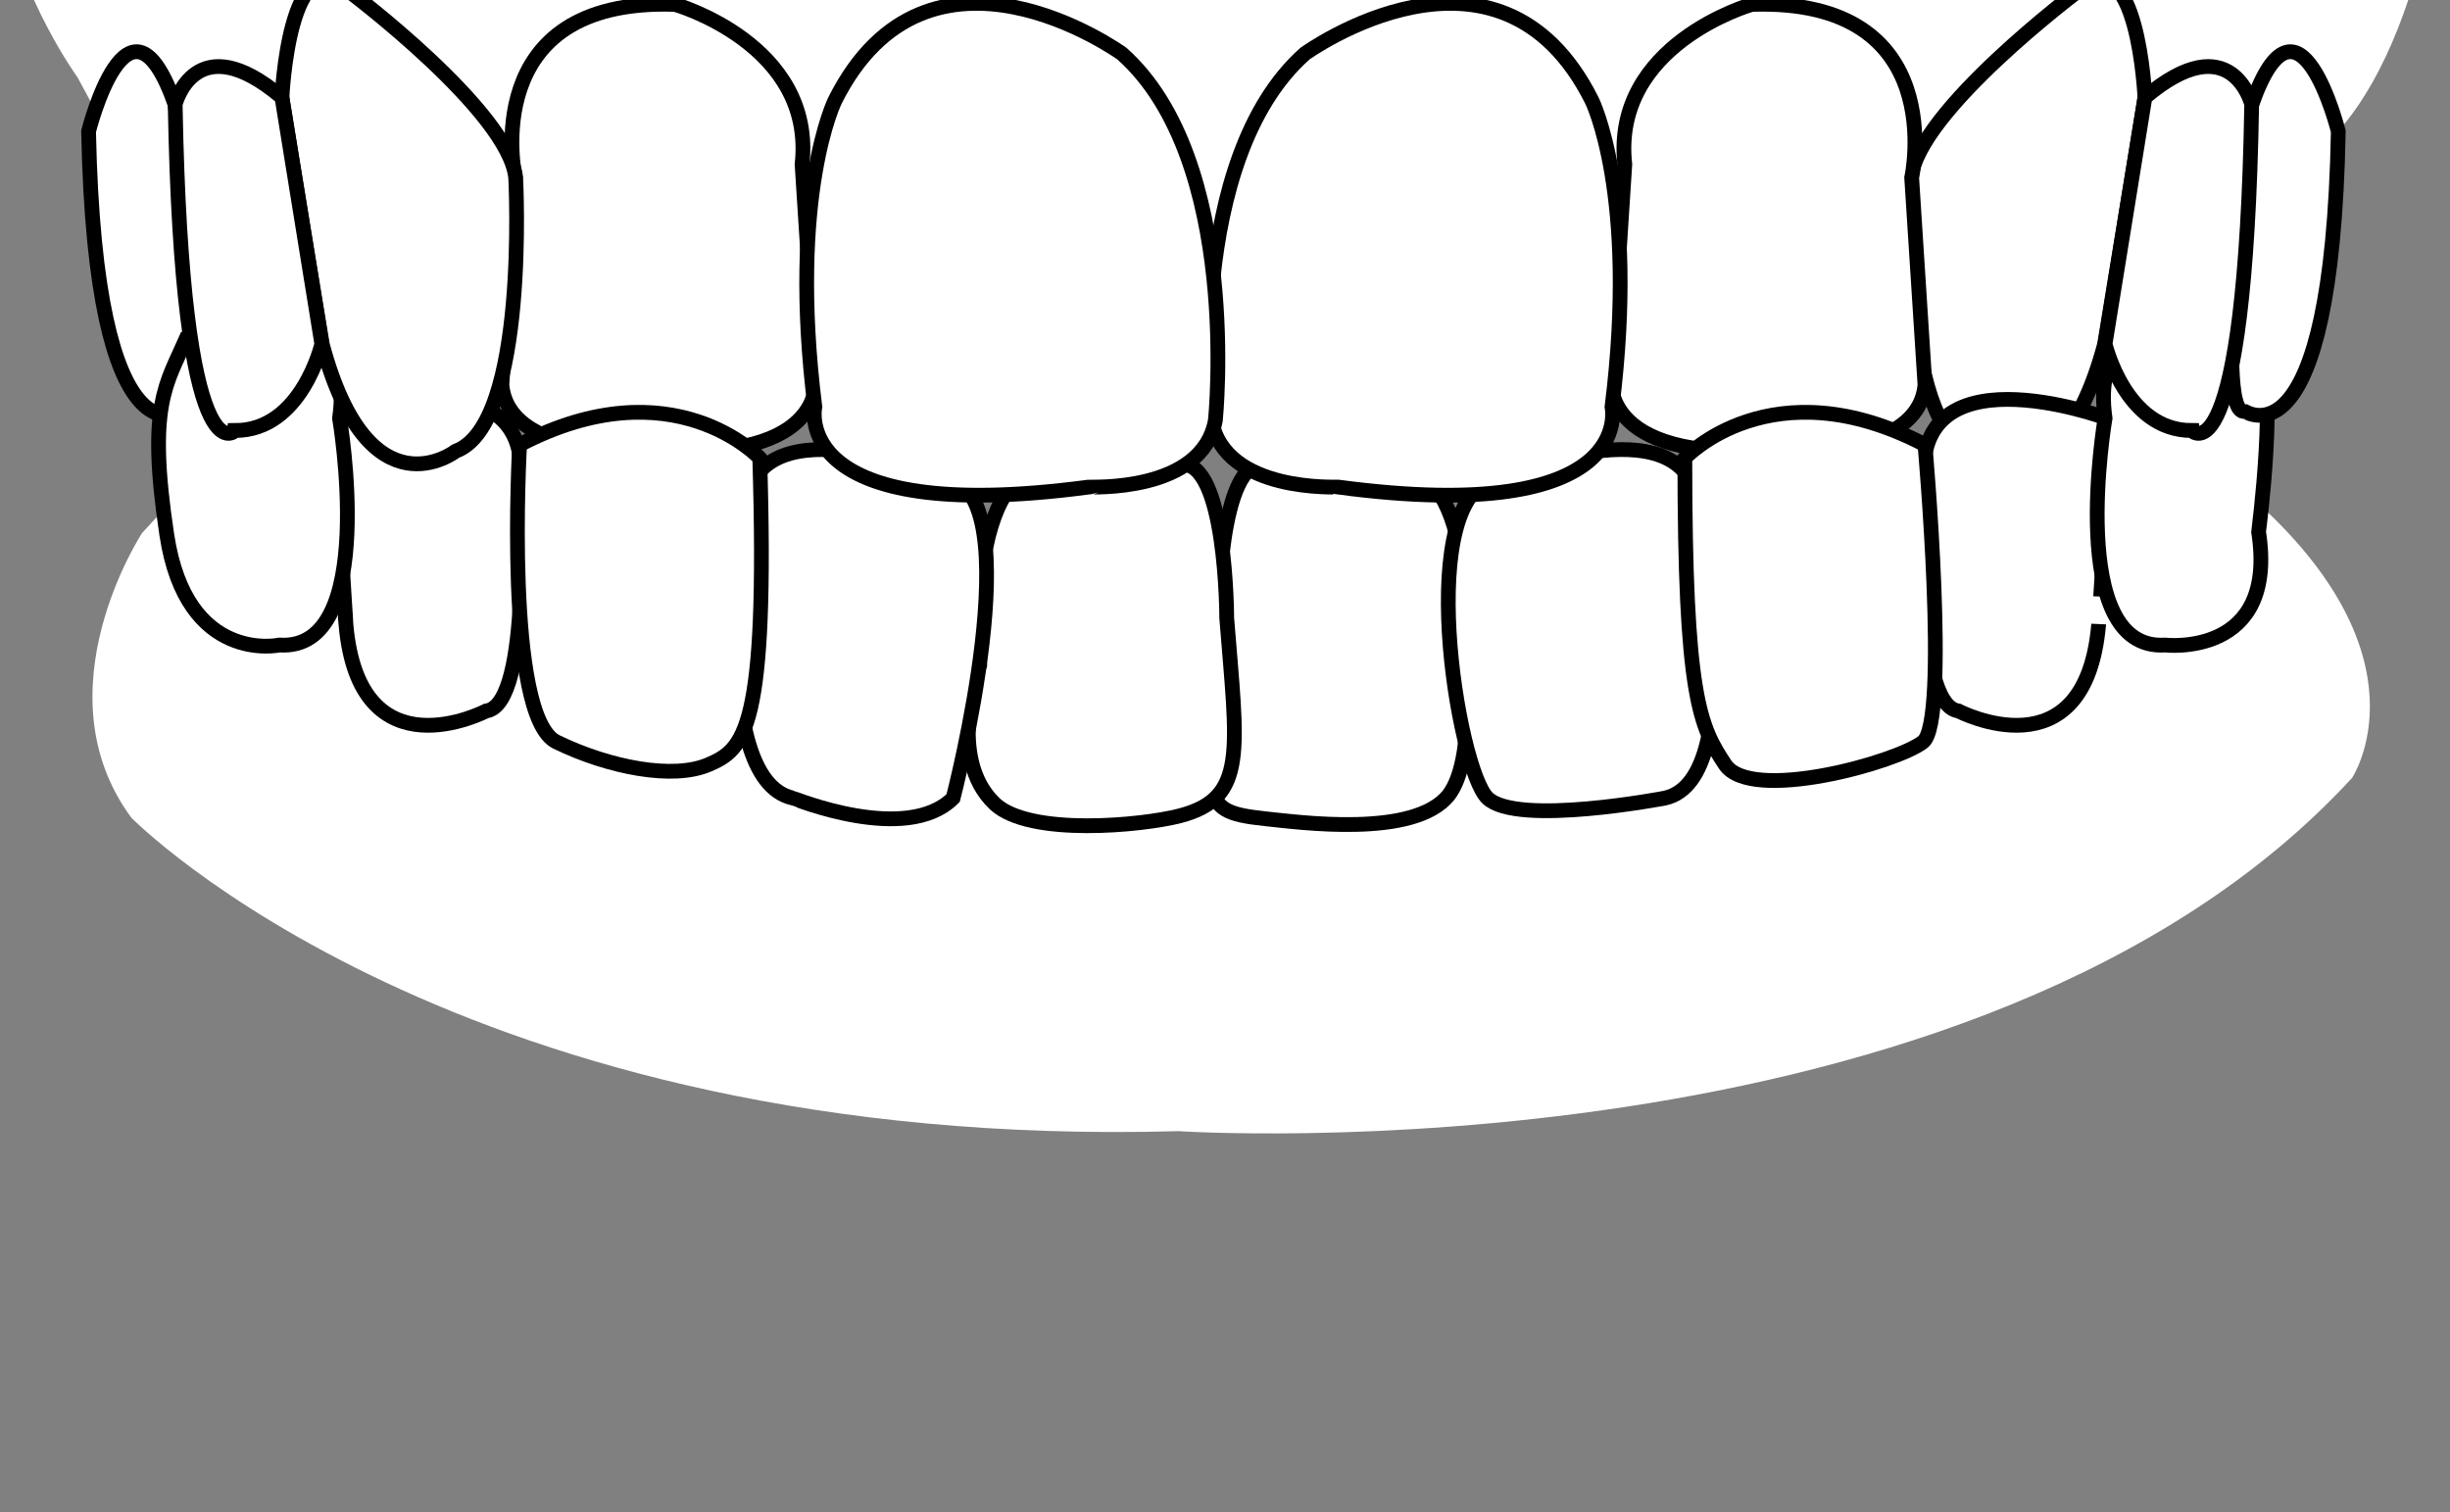
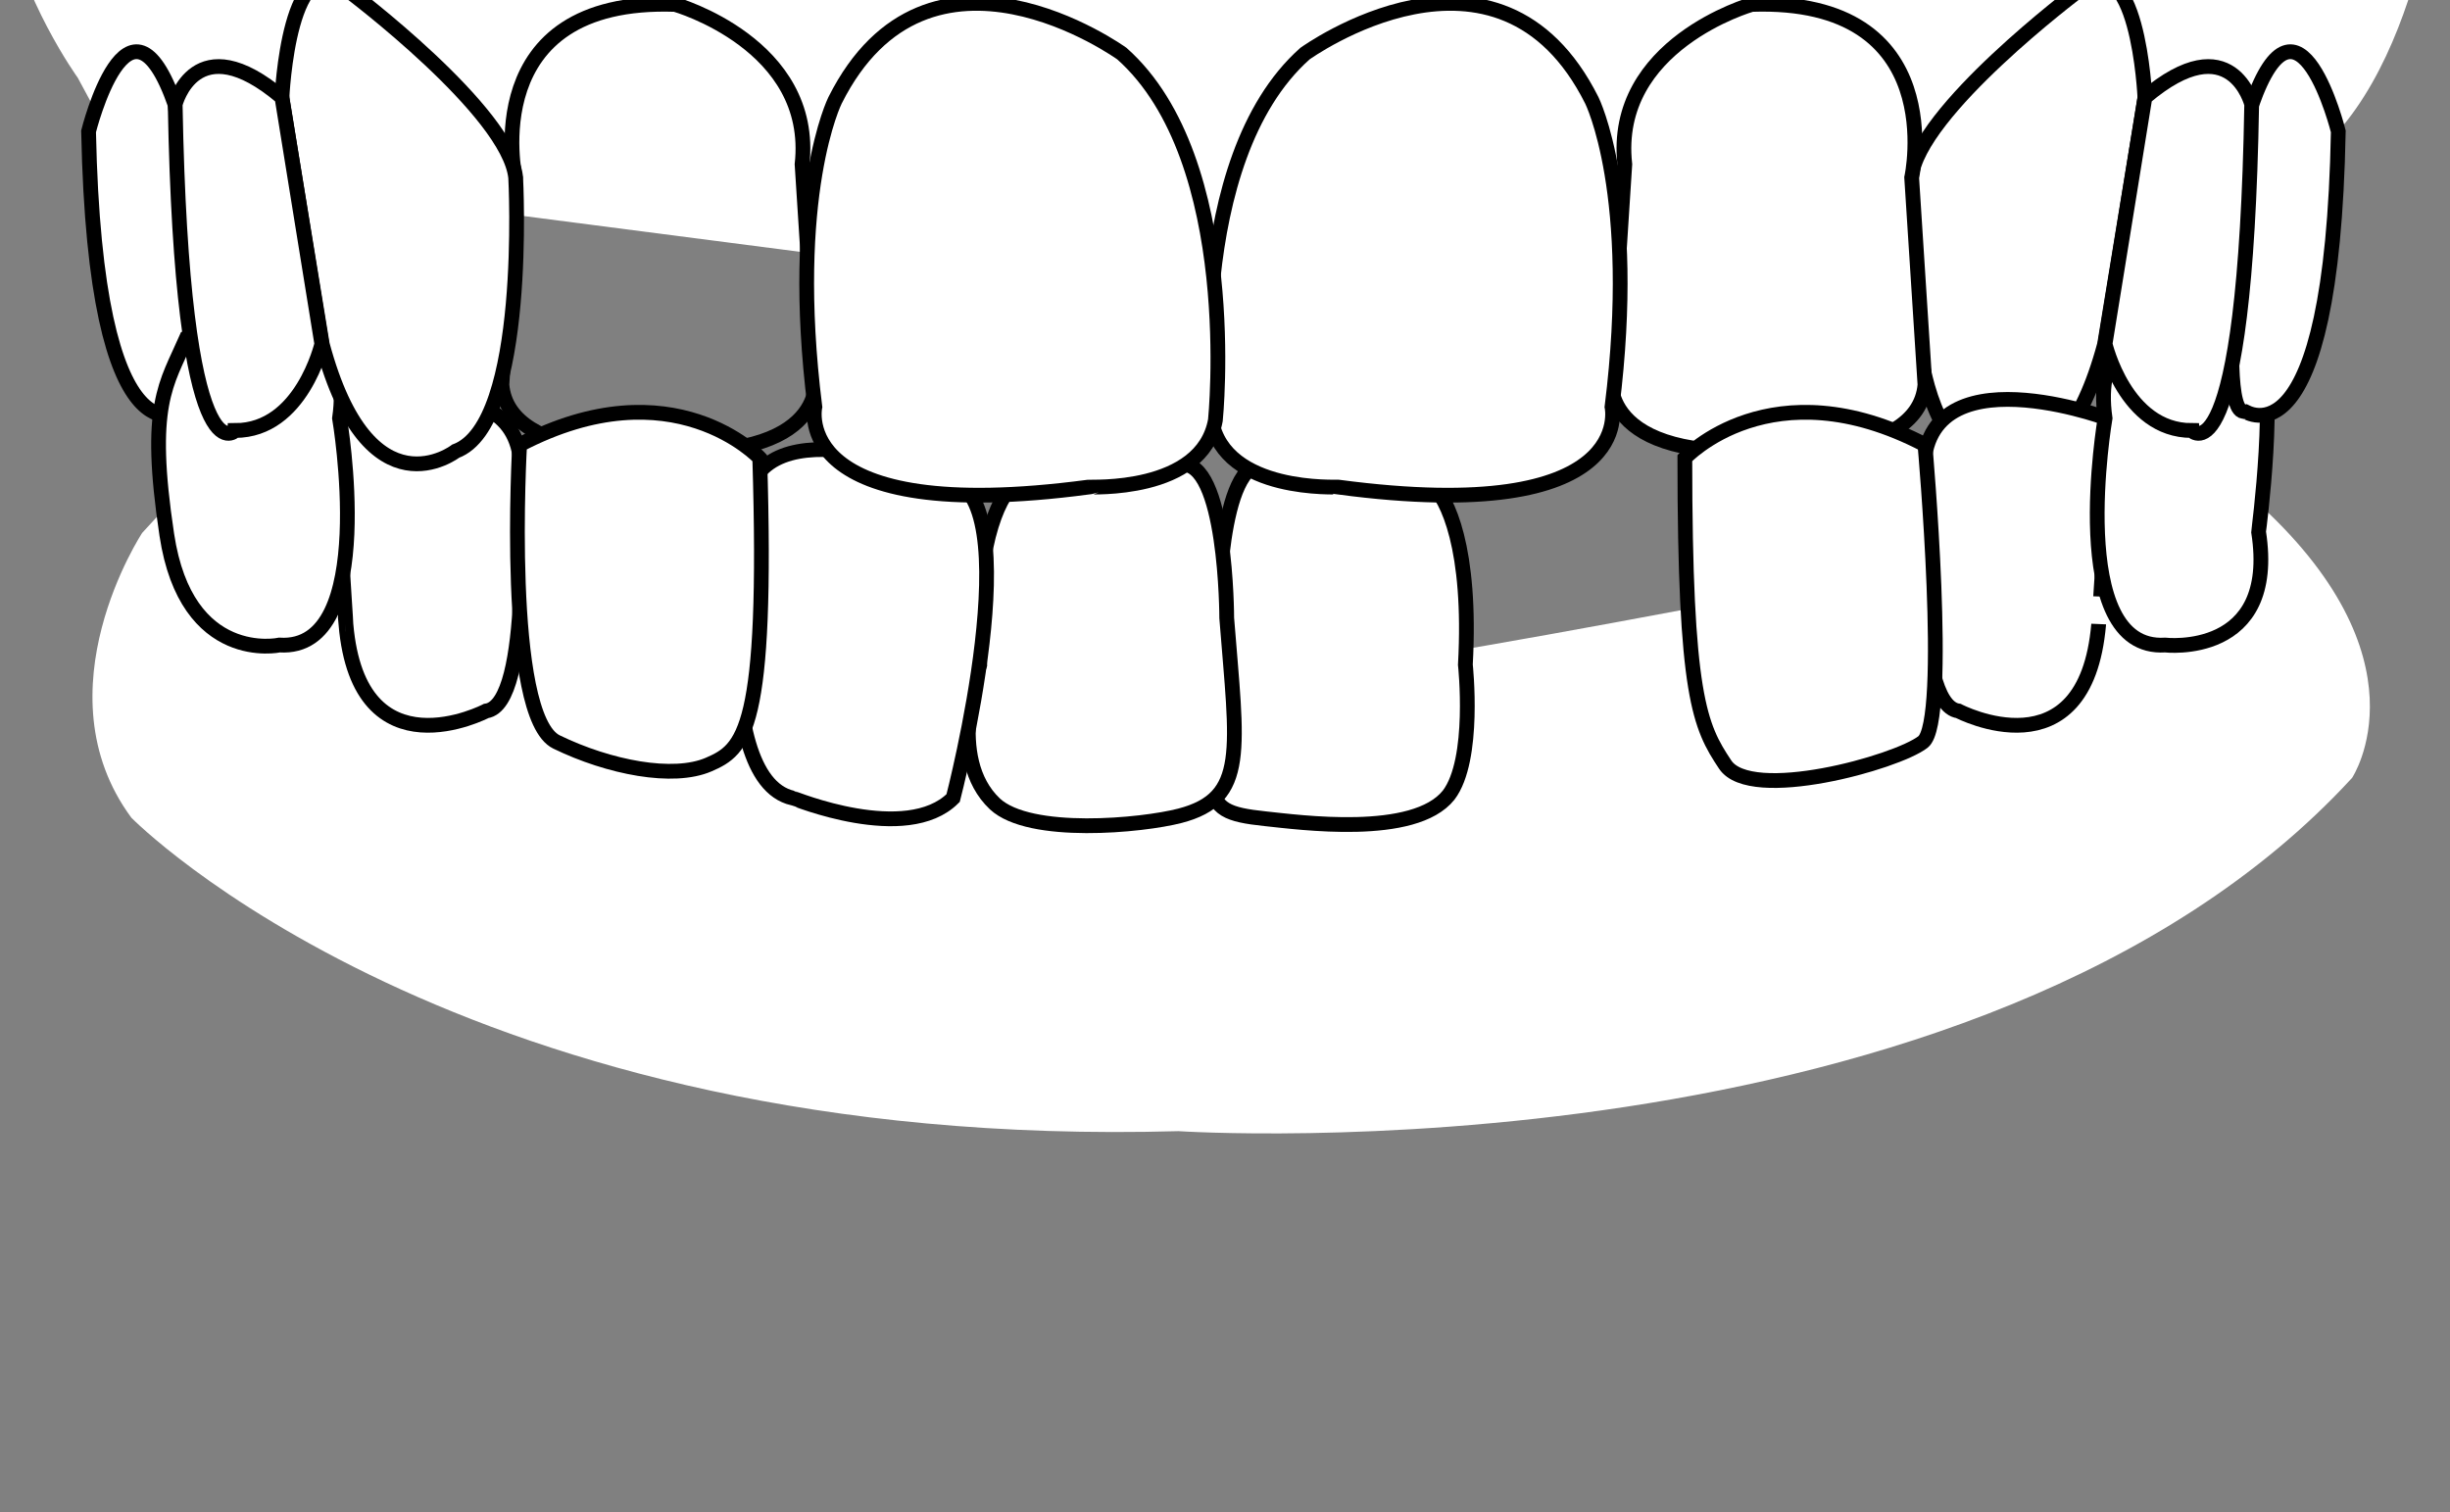
<svg xmlns="http://www.w3.org/2000/svg" version="1.1" id="Ebene_1" x="0px" y="0px" viewBox="0 0 497.9 307.3" style="enable-background:new 0 0 497.9 307.3;" xml:space="preserve">
  <rect x="0" y="0" width="497.9" height="307.3" fill="#808080" stroke="none" />
  <style type="text/css">
	.st0{fill:#FFFFFF;}
	.st1{fill:none;stroke:#000000;stroke-width:3;}
	.st2{fill:#FFFFFF;stroke:#000000;stroke-width:3;}
</style>
  <g id="Entwurf-2">
    <g id="images_x2F_dysgnathie_x5F_kreuzbiss_x5F_3" transform="translate(0, -78,3482)">
      <path id="Path" class="st0" d="M15.8,93.8c0,0-46.1-63.7,19-84c0,0,29.8-6.8,70.5-1.3c0,0,103,28.5,223.6,9.5    c0,0,35.9-4.5,75.1-9.5c39.2-5,102.4-24.4,92.9,31.2c0,0-2.7,48.8-25.8,69.1l-225,31.2L25.3,111.4L15.8,93.8z" />
      <path id="Path_00000058590516346356166420000013398039753847362183_" class="st0" d="M26.7,244.2c0,0,66.4,67.8,212.8,63.7    c0,0,162.6,10.8,238.5-71.8c0,0,16.3-24.4-20.3-56.9c-121.4,24.6-191,37.1-208.8,37.4c-2.6,0-208.6-40.5-213.2-37.4    c-0.9,0.6-6.8,7.1-6.8,7.1S7.7,218.5,26.7,244.2z" />
      <path id="Path_00000024719540704631576120000014965122001578505091_" class="st0" d="M435.9,97.9c0,0-1.4-32.5-13.6-21.7    c0,0-32.5,24.4-33.9,37.9c0,0-2.7,50.1,12.2,55.6c0,0,17.6,13.6,27.1-21.7L435.9,97.9z" />
      <path id="Path_00000034057130699199836830000018370242991653403049_" class="st1" d="M435.9,97.9c0,0-1.4-32.5-13.6-21.7    c0,0-32.5,24.4-33.9,37.9c0,0-2.7,50.1,12.2,55.6c0,0,17.6,13.6,27.1-21.7L435.9,97.9z" />
      <path id="Path_00000181049938911523727960000012587872992329292680_" class="st0" d="M18,104.7c0,0,8.1-32.5,17.6-5.4    c0,0,8.1,63.7,1.3,62.3C37,161.6,19.4,173.7,18,104.7z" />
      <path id="Path_00000148648834607947887950000011904666530162760833_" class="st1" d="M18,104.7c0,0,8.1-32.5,17.6-5.4    c0,0,8.1,63.7,1.3,62.3C37,161.6,19.4,173.7,18,104.7z" />
      <path id="Path_00000049209520777041260610000015732888958799677622_" class="st2" d="M257.1,244.4c-15.2-1.6-10.8-4.2-9.5-40.8    c0,0,0-32.5,9.5-31.2c0,0,23-5.4,33.9,4.1c3.1,2.7,8.1,12.9,6.8,36.6c0,0,2.1,19.3-3.4,26.5C287.4,248.4,263.9,245.1,257.1,244.4z    " />
-       <path id="Path_00000044900398510791329000000004334100964433200808_" class="st2" d="M302.3,240.2c-6.1-5.8-15.4-62.4,2.2-65    c0,0,37.9-16.2,40.6,5.4c0,0,10.9,55.6-6.7,59.6C338.4,240.2,308.3,246,302.3,240.2z" />
      <path id="Path_00000070832802481359785180000003556344504732621748_" class="st2" d="M427.8,162.9c0,0-40.6-14.9-36.6,14.9    c0,0-2.7,43.4,6.8,44.7c0,0,25.8,13.5,28.5-17.6C426.5,204.9,429.2,169.7,427.8,162.9z" />
      <path id="Path_00000016758939905077663000000008332709143029896595_" class="st2" d="M459,146.7c0,0-35.2-12.2-31.2,16.3    c0,0-8.1,47.4,12.2,46.1c0,0,23,2.7,19-23C459,186,463,156.1,459,146.7z" />
      <path id="Path_00000072261190895696295200000007028089142141143698_" class="st2" d="M239.8,243.8c13.8-3.6,11.6-13.4,9.5-40.2    c0,0,0-32.5-9.5-31.2c0,0-23-5.4-33.9,4.1c-3,2.7-8.1,12.9-6.8,36.6c0,0-6.9,18.9,3.1,28.3C209.3,248,232.1,245.8,239.8,243.8z" />
      <path id="Path_00000171000068742078837870000000036932009859852206_" class="st2" d="M193.7,240.2c0,0,16.2-62.3-1.4-65    c0,0-38-16.2-40.7,5.4c0,0-8.1,55.6,9.5,59.6C161.2,240.2,184.2,249.7,193.7,240.2z" />
      <path id="Path_00000140716954788765169850000010268864473545042089_" class="st2" d="M69,162.9c0,0,40.7-14.9,36.6,14.9    c0,0,2.7,43.4-6.8,44.7c0,0-25.8,13.5-28.5-17.6C70.4,204.9,67.7,169.7,69,162.9z" />
      <path id="Path_00000078044074046388406340000018198661160398425729_" class="st2" d="M37.9,146.7c0,0,35.2-12.2,31.1,16.3    c0,0,8.1,47.4-12.2,46.1c0,0-18.9,4.1-22.9-22.4S33.8,156.1,37.9,146.7z" />
      <path id="Path_00000159437189742032863890000003183029822958815656_" class="st0" d="M388.5,114.1c0,0,8.1-36.6-32.5-35.2    c0,0-28.5,8.1-25.8,32.5l-2.7,42c0,0-4.1,17.6,29.8,16.3c0,0,32.5,2.7,33.9-13.5L388.5,114.1z" />
      <path id="Path_00000023276513789738474460000017586336181606510773_" class="st1" d="M388.5,114.1c0,0,8.1-36.6-32.5-35.2    c0,0-28.5,8.1-25.8,32.5l-2.7,42c0,0-4.1,17.6,29.8,16.3c0,0,32.5,2.7,33.9-13.5L388.5,114.1z" />
      <path id="Path_00000163066899631986206940000010267104412926474906_" class="st2" d="M475.2,104.7c0,0-8.1-32.5-17.6-5.4    c0,0-8.1,63.7-1.4,62.3C456.3,161.6,473.9,173.7,475.2,104.7z" />
      <path id="Path_00000010279010520178642050000003133475991216509334_" class="st2" d="M457.6,99.2c0,0-4.1-16.3-21.7-1.4l-8.1,50.1    c0,0,4.1,17.6,17.6,17.6C445.4,165.6,456.3,176.5,457.6,99.2z" />
-       <path id="Path_00000175300763555622446330000004148869828447963537_" class="st0" d="M104.7,114.1c0,0-8.1-36.6,32.5-35.2    c0,0,28.5,8.1,25.8,32.5l2.7,42c0,0,4.1,17.6-29.8,16.3c0,0-32.5,2.7-33.9-13.5L104.7,114.1z" />
      <path id="Path_00000069355892719210894510000007503412946928139940_" class="st1" d="M104.7,114.1c0,0-8.1-36.6,32.5-35.2    c0,0,28.5,8.1,25.8,32.5l2.7,42c0,0,4.1,17.6-29.8,16.3c0,0-32.5,2.7-33.9-13.5L104.7,114.1z" />
      <path id="Path_00000014595763048747343090000011679262314702200248_" class="st0" d="M57.3,97.9c0,0,1.4-32.5,13.6-21.7    c0,0,32.5,24.4,33.9,37.9c0,0,2.7,50.1-12.2,55.6c0,0-17.6,13.6-27.1-21.7L57.3,97.9z" />
      <path id="Path_00000156546454664344819090000015424637251645477763_" class="st1" d="M57.3,97.9c0,0,1.4-32.5,13.6-21.7    c0,0,32.5,24.4,33.9,37.9c0,0,2.7,50.1-12.2,55.6c0,0-17.6,13.6-27.1-21.7L57.3,97.9z" />
      <path id="Path_00000139263819500939242510000010294414098831128479_" class="st0" d="M35.6,99.2c0,0,4.1-16.3,21.7-1.4l8.1,50.1    c0,0-4.1,17.6-17.6,17.6C47.8,165.6,37,176.5,35.6,99.2z" />
      <path id="Path_00000047738274915139359180000003171455296603606718_" class="st1" d="M35.6,99.2c0,0,4.1-16.3,21.7-1.4l8.1,50.1    c0,0-4.1,17.6-17.6,17.6C47.8,165.6,37,176.5,35.6,99.2z" />
      <path id="Path_00000103951660515864040430000001710959959159112099_" class="st2" d="M350.6,233.4c-5.2-7.8-8.2-13.9-8.2-62.3    c0,0,17.6-19,48.8-2.7c0,0,5,56.2-0.4,60.4S355.8,241.2,350.6,233.4z" />
      <path id="Path_00000165224402514477275250000018145766691767309226_" class="st2" d="M144,233.4c7.2-3.1,12.1-6.8,10.4-62.3    c0,0-17.6-19-48.8-2.7c0,0-3.2,55.2,7.5,60.4S136.8,236.5,144,233.4z" />
      <path id="Path_00000142854286624309781560000004586127744437598382_" class="st2" d="M246.2,163.4c0,0-5.4-52.8,19-74.5    c0,0,39.3-28.4,58.3,9.5c0,0,9.5,19,4.1,62.3c0,0,5.4,24.4-55.6,16.3C272,176.9,248.9,178.3,246.2,163.4z" />
      <path id="Path_00000157988441629302439450000005428764367881091462_" class="st2" d="M247,163.4c0,0,5.4-52.8-19-74.5    c0,0-39.3-28.4-58.3,9.5c0,0-9.5,19-4.1,62.3c0,0-5.4,24.4,55.6,16.3C221.3,176.9,244.3,178.3,247,163.4z" />
    </g>
  </g>
</svg>